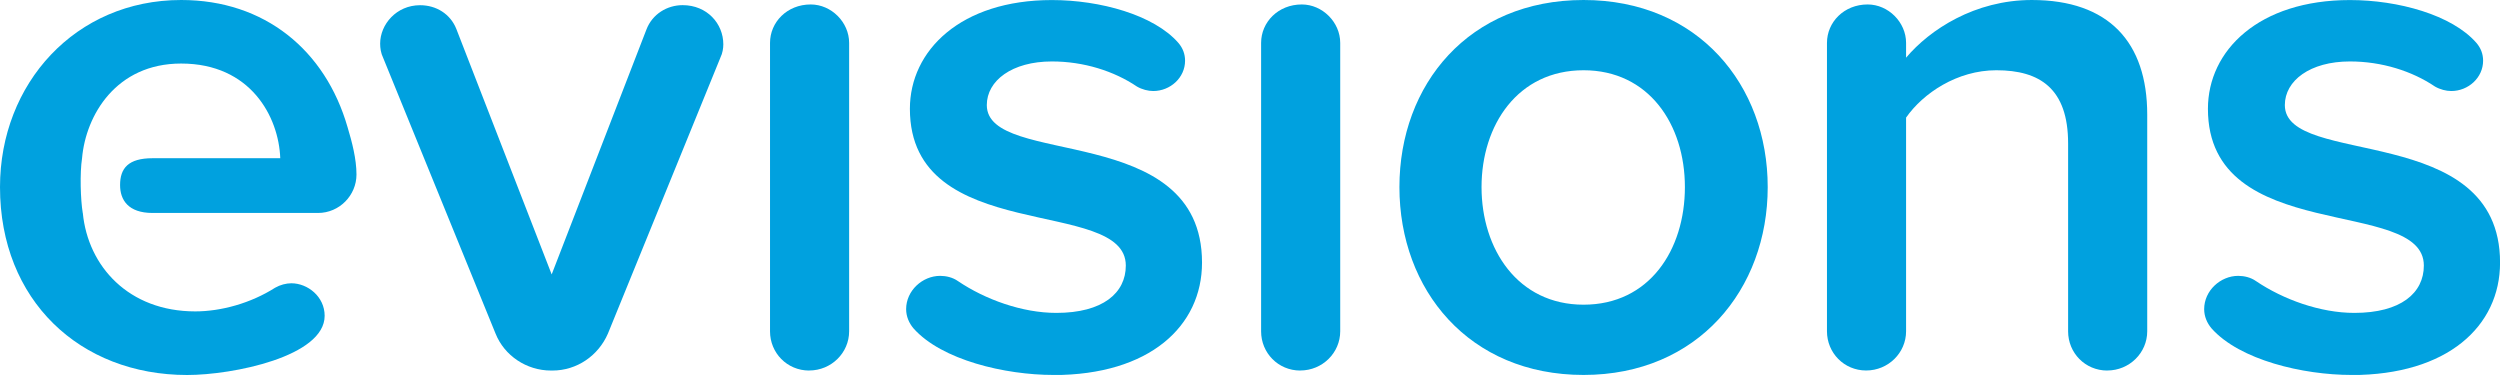
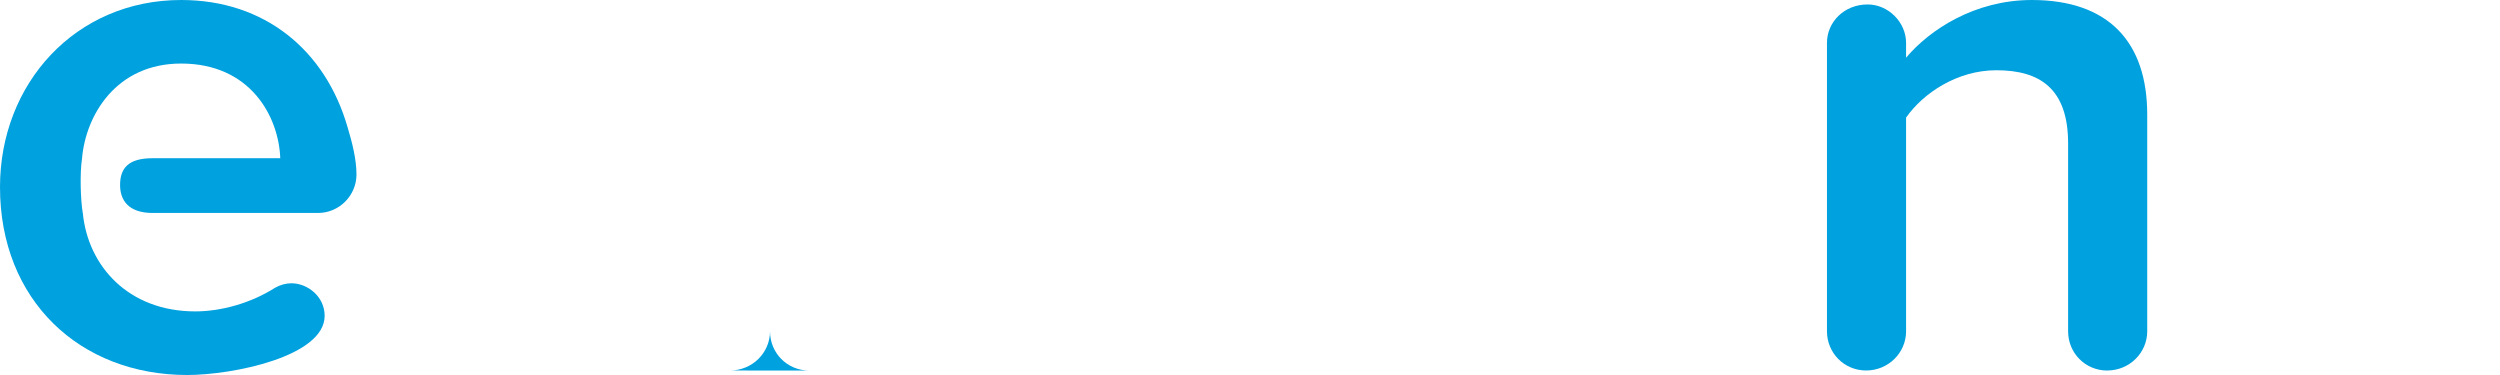
<svg xmlns="http://www.w3.org/2000/svg" id="Layer_2" width="432" height="64.79" viewBox="0 0 432 64.79">
  <defs>
    <style>.cls-1{fill:#00a1df;}</style>
  </defs>
  <g id="Layer_1-2">
    <path class="cls-1" d="M14.31,36.81c.89,9.2,7.92,17,19.43,17,4.47,0,9.58-1.41,13.8-4.09.89-.51,1.92-.77,2.81-.77,2.81,0,5.75,2.3,5.75,5.62,0,7.03-15.85,10.23-23.77,10.23C13.8,64.79,0,51.89,0,32.33,0,14.44,13.03,0,31.31,0c14.44,0,24.92,8.69,28.75,21.98.77,2.56,1.54,5.5,1.54,8.18,0,3.58-2.94,6.64-6.65,6.64h-28.59c-4.22,0-5.61-2.27-5.61-4.82,0-2.89,1.4-4.64,5.61-4.64h22.07c-.26-7.15-5.11-16.36-17.13-16.36-11.25,0-16.48,8.95-17.12,16.36-.4,2.55-.26,7.19.12,9.46Z" />
-     <path class="cls-1" d="M124.48,9.97l-19.43,47.67c-1.66,3.83-5.37,6.39-9.58,6.39h-.26c-4.22,0-8.05-2.56-9.58-6.39l-19.43-47.67c-.38-.77-.51-1.66-.51-2.43,0-3.32,2.81-6.64,6.9-6.64,2.81,0,5.24,1.53,6.26,4.09l16.48,42.43L111.7,5.11c1.02-2.68,3.58-4.22,6.26-4.22,4.22,0,7.03,3.19,7.03,6.77,0,.64-.12,1.53-.51,2.3Z" />
-     <path class="cls-1" d="M139.83,64.03c-3.84,0-6.77-3.06-6.77-6.77V7.41c0-3.58,2.94-6.64,7.03-6.64,3.57,0,6.64,3.07,6.64,6.64v49.84c0,3.71-3.07,6.77-6.9,6.77Z" />
-     <path class="cls-1" d="M182.01,64.79c-8.3,0-19.29-2.56-24.16-8.05-.76-.9-1.27-2.05-1.27-3.32,0-3.19,2.81-5.75,5.88-5.75,1.02,0,2.17.26,3.07.9,4.72,3.19,11.12,5.5,17,5.5,8.05,0,12.01-3.45,12.01-8.18,0-12.01-37.31-3.32-37.31-27.09,0-10.1,8.82-18.79,24.54-18.79,8.31,0,17.64,2.56,21.86,7.41.76.89,1.15,1.92,1.15,3.07,0,2.94-2.56,5.24-5.5,5.24-.89,0-1.92-.26-2.81-.77-3.96-2.68-9.2-4.34-14.7-4.34-6.9,0-11.25,3.32-11.25,7.54,0,10.86,37.19,2.68,37.19,27.22,0,10.99-9.07,19.43-25.69,19.43Z" />
-     <path class="cls-1" d="M224.69,64.03c-3.84,0-6.77-3.06-6.77-6.77V7.41c0-3.58,2.94-6.64,7.03-6.64,3.57,0,6.64,3.07,6.64,6.64v49.84c0,3.71-3.07,6.77-6.9,6.77Z" />
-     <path class="cls-1" d="M273.64,64.79c-19.81,0-31.82-14.7-31.82-32.46S253.84,0,273.64,0s31.82,14.7,31.82,32.33-12.02,32.46-31.82,32.46ZM273.64,12.14c-11.37,0-17.63,9.46-17.63,20.19s6.26,20.32,17.63,20.32,17.51-9.46,17.51-20.32-6.26-20.19-17.51-20.19Z" />
+     <path class="cls-1" d="M139.83,64.03c-3.84,0-6.77-3.06-6.77-6.77V7.41v49.84c0,3.71-3.07,6.77-6.9,6.77Z" />
    <path class="cls-1" d="M364.14,64.03c-3.84,0-6.77-3.06-6.77-6.77V24.79c0-9.46-4.86-12.65-12.4-12.65-6.77,0-12.65,3.96-15.6,8.18v36.93c0,3.71-3.07,6.77-6.9,6.77s-6.77-3.06-6.77-6.77V7.41c0-3.58,2.94-6.64,7.03-6.64,3.57,0,6.64,3.07,6.64,6.64v2.56c4.09-4.85,11.88-9.97,21.73-9.97,13.29,0,19.94,7.29,19.94,19.81v37.44c0,3.71-3.07,6.77-6.9,6.77Z" />
-     <path class="cls-1" d="M406.31,64.79c-8.3,0-19.29-2.56-24.16-8.05-.76-.9-1.27-2.05-1.27-3.32,0-3.19,2.81-5.75,5.88-5.75,1.02,0,2.17.26,3.07.9,4.72,3.19,11.12,5.5,17,5.5,8.05,0,12.01-3.45,12.01-8.18,0-12.01-37.31-3.32-37.31-27.09,0-10.1,8.82-18.79,24.54-18.79,8.31,0,17.64,2.56,21.86,7.41.76.89,1.15,1.92,1.15,3.07,0,2.94-2.56,5.24-5.5,5.24-.89,0-1.92-.26-2.81-.77-3.96-2.68-9.2-4.34-14.7-4.34-6.9,0-11.25,3.32-11.25,7.54,0,10.86,37.19,2.68,37.19,27.22,0,10.99-9.07,19.43-25.69,19.43Z" />
  </g>
</svg>